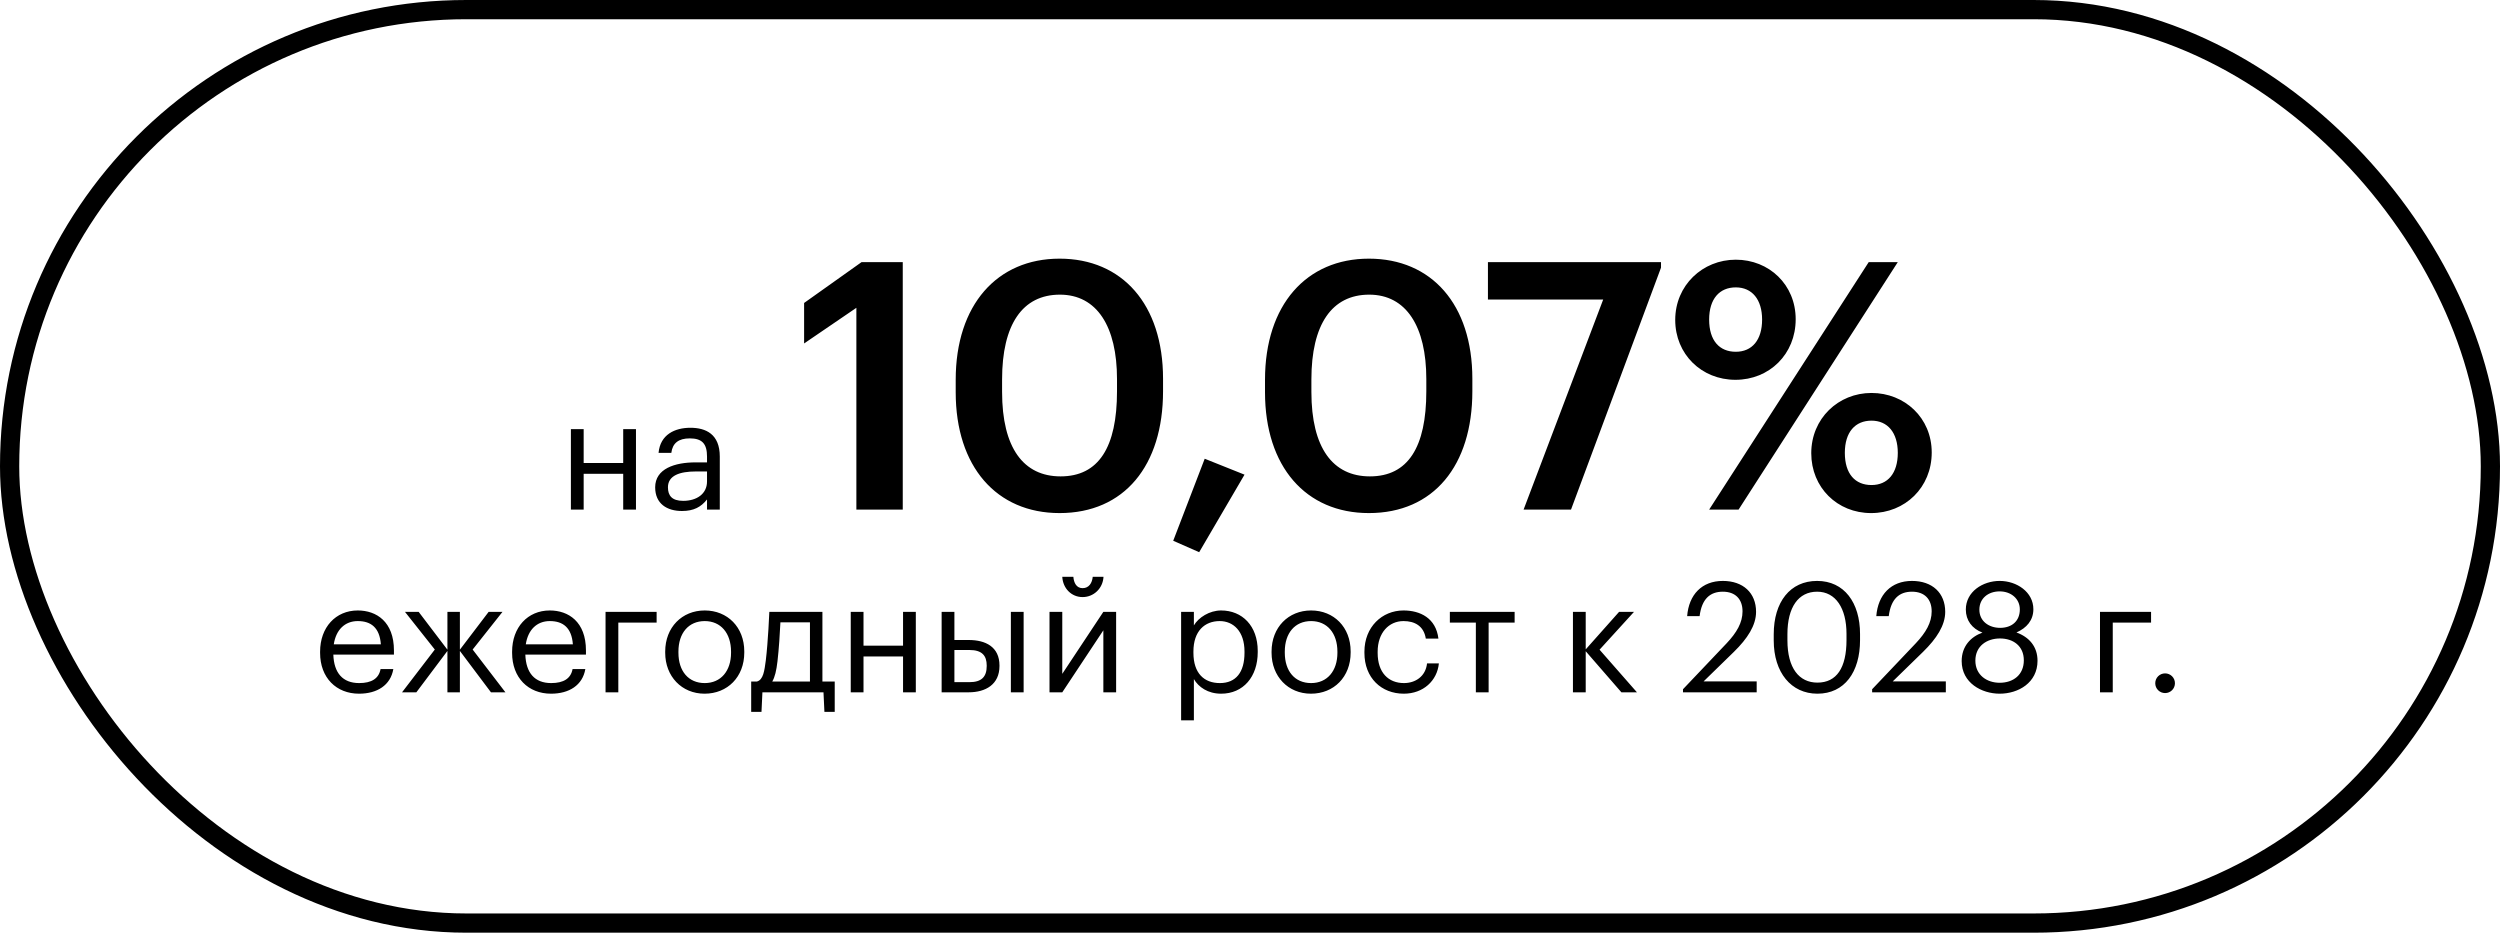
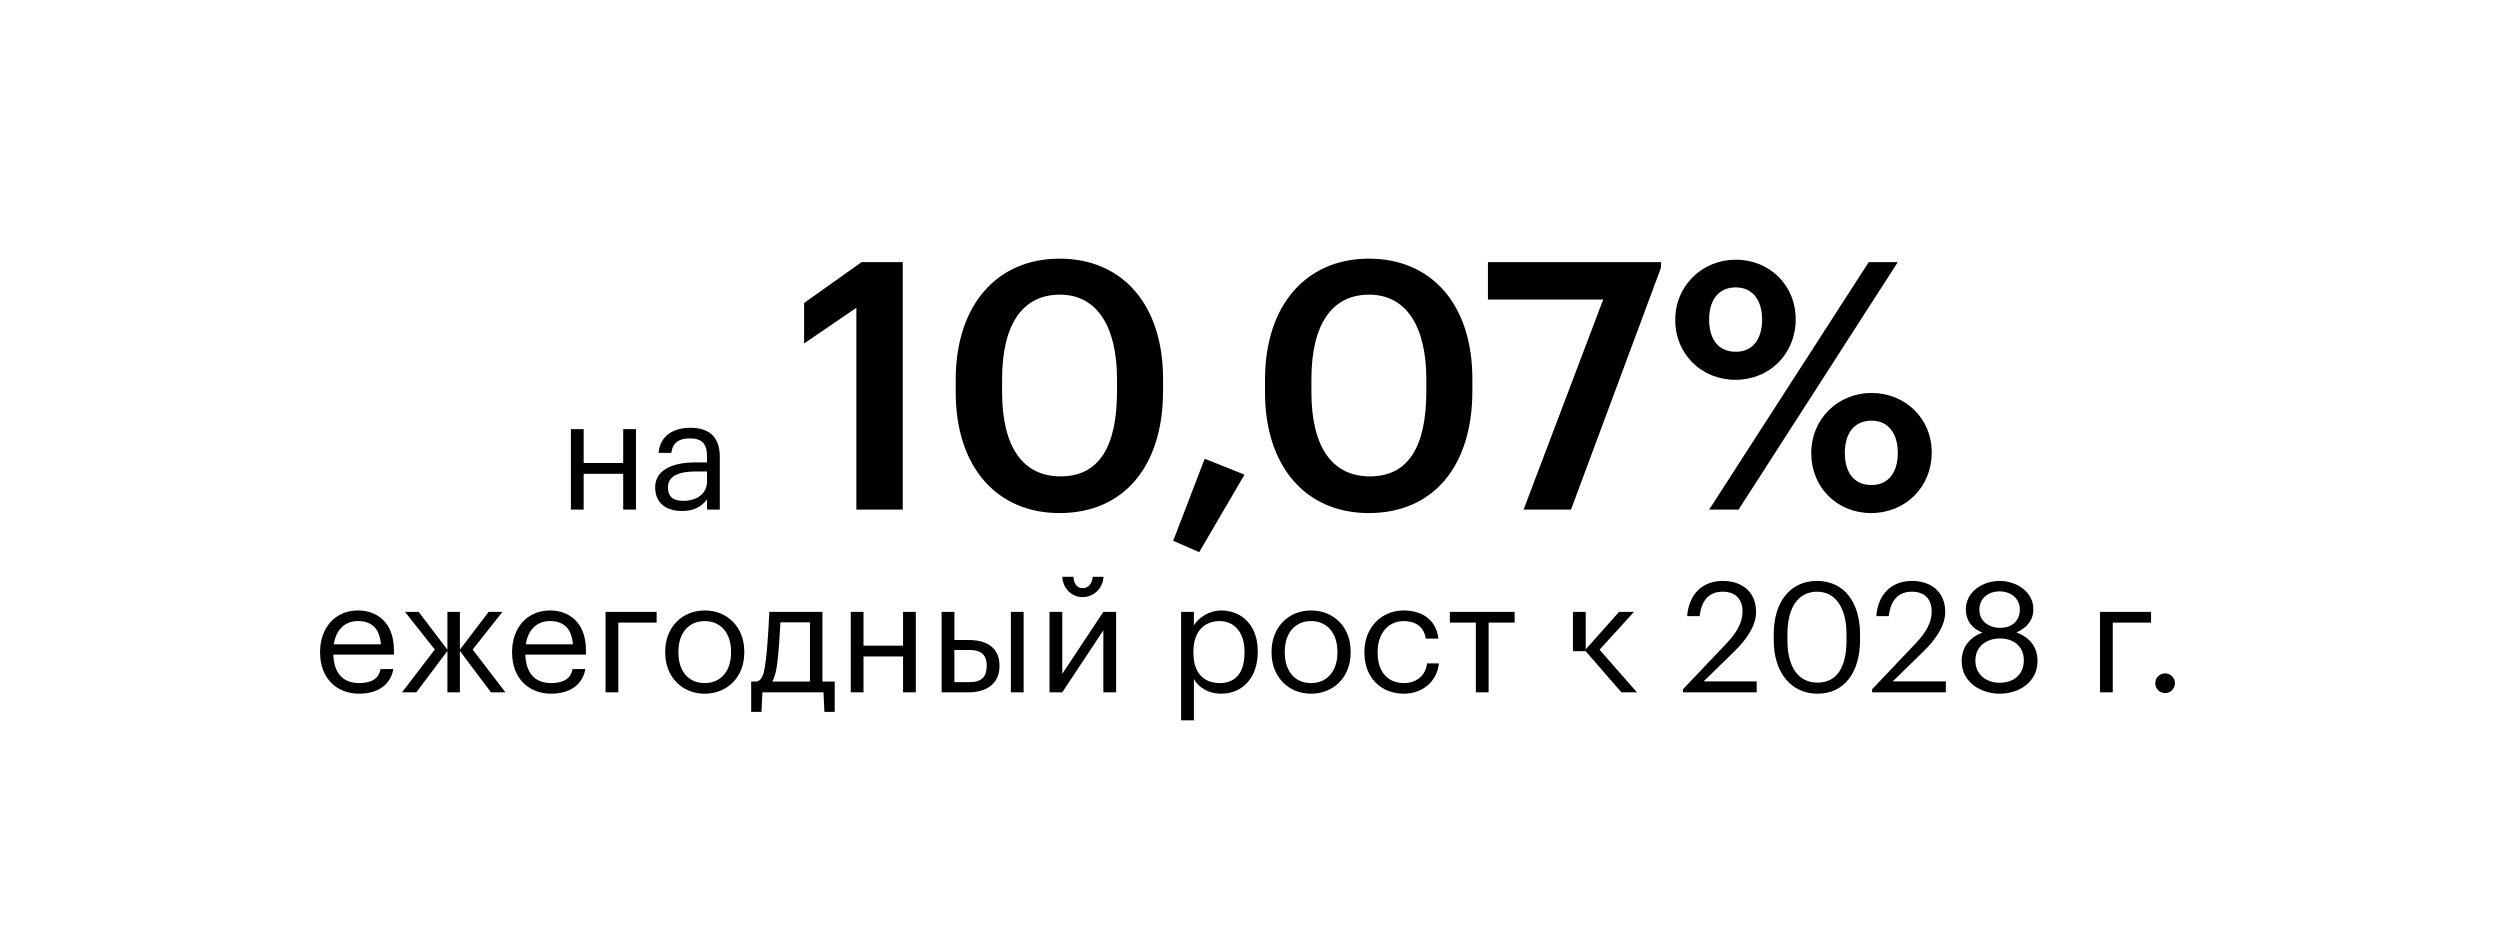
<svg xmlns="http://www.w3.org/2000/svg" width="260" height="97" viewBox="0 0 260 97" fill="none">
-   <rect x="1" y="1" width="258" height="95" rx="47.5" stroke="black" stroke-width="2" />
-   <path d="M64.813 53V49.272H60.701V53H59.373V44.632H60.701V48.152H64.813V44.632H66.141V53H64.813ZM71.05 52.088C72.458 52.088 73.53 51.368 73.53 50.072V49.032H72.378C70.698 49.032 69.466 49.448 69.466 50.68C69.466 51.544 69.882 52.088 71.05 52.088ZM70.922 53.144C69.37 53.144 68.138 52.392 68.138 50.68C68.138 48.744 70.186 48.088 72.33 48.088H73.53V47.48C73.53 46.152 73.018 45.592 71.738 45.592C70.586 45.592 69.946 46.072 69.818 47.096H68.49C68.666 45.192 70.186 44.488 71.802 44.488C73.402 44.488 74.858 45.144 74.858 47.48V53H73.53V51.944C72.906 52.728 72.154 53.144 70.922 53.144ZM89.063 53V32.012L83.627 35.72V31.508L89.603 27.26H93.887V53H89.063ZM110.193 53.36C103.641 53.36 99.393 48.536 99.393 40.796V39.5C99.393 31.688 103.713 26.9 110.193 26.9C116.709 26.9 120.957 31.652 120.957 39.392V40.688C120.957 48.428 116.925 53.36 110.193 53.36ZM110.301 49.544C114.261 49.544 116.169 46.52 116.169 40.688V39.428C116.169 33.956 114.081 30.644 110.229 30.644C106.341 30.644 104.217 33.74 104.217 39.464V40.76C104.217 46.592 106.449 49.544 110.301 49.544ZM124.714 57.428L122.014 56.24L125.29 47.708L129.43 49.364L124.714 57.428ZM142.361 53.36C135.809 53.36 131.561 48.536 131.561 40.796V39.5C131.561 31.688 135.881 26.9 142.361 26.9C148.877 26.9 153.125 31.652 153.125 39.392V40.688C153.125 48.428 149.093 53.36 142.361 53.36ZM142.469 49.544C146.429 49.544 148.337 46.52 148.337 40.688V39.428C148.337 33.956 146.249 30.644 142.397 30.644C138.509 30.644 136.385 33.74 136.385 39.464V40.76C136.385 46.592 138.617 49.544 142.469 49.544ZM158.453 53L166.733 31.148H154.745V27.26H172.745V27.836L163.385 53H158.453ZM180.487 39.5C176.959 39.5 174.223 36.836 174.223 33.272C174.223 29.672 177.067 27.008 180.523 27.008C183.979 27.008 186.751 29.6 186.751 33.2C186.751 36.836 184.015 39.5 180.487 39.5ZM177.751 53L194.347 27.26H197.371L180.811 53H177.751ZM180.523 36.584C182.215 36.584 183.259 35.36 183.259 33.236C183.259 31.148 182.215 29.888 180.523 29.888C178.831 29.888 177.751 31.076 177.751 33.236C177.751 35.432 178.831 36.584 180.523 36.584ZM194.599 53.36C191.071 53.36 188.371 50.696 188.371 47.132C188.371 43.532 191.179 40.868 194.635 40.868C198.091 40.868 200.899 43.46 200.899 47.06C200.899 50.696 198.127 53.36 194.599 53.36ZM194.635 50.444C196.327 50.444 197.371 49.22 197.371 47.096C197.371 45.008 196.327 43.748 194.635 43.748C192.943 43.748 191.863 44.936 191.863 47.096C191.863 49.292 192.943 50.444 194.635 50.444ZM37.338 72.144C34.97 72.144 33.29 70.48 33.29 67.904V67.776C33.29 65.248 34.906 63.488 37.21 63.488C39.146 63.488 40.97 64.656 40.97 67.648V68.08H34.666C34.73 69.984 35.642 71.04 37.354 71.04C38.65 71.04 39.402 70.56 39.578 69.584H40.906C40.618 71.264 39.226 72.144 37.338 72.144ZM34.714 67.008H39.61C39.482 65.28 38.586 64.592 37.21 64.592C35.85 64.592 34.938 65.52 34.714 67.008ZM46.532 72V67.696L43.3 72H41.812L45.22 67.552L42.116 63.632H43.54L46.532 67.568V63.632H47.828V67.568L50.82 63.632H52.26L49.156 67.552L52.564 72H51.06L47.828 67.696V72H46.532ZM57.307 72.144C54.939 72.144 53.259 70.48 53.259 67.904V67.776C53.259 65.248 54.875 63.488 57.179 63.488C59.115 63.488 60.939 64.656 60.939 67.648V68.08H54.635C54.699 69.984 55.611 71.04 57.323 71.04C58.619 71.04 59.371 70.56 59.547 69.584H60.875C60.587 71.264 59.195 72.144 57.307 72.144ZM54.683 67.008H59.579C59.451 65.28 58.555 64.592 57.179 64.592C55.819 64.592 54.907 65.52 54.683 67.008ZM68.289 64.752H64.305V72H62.977V63.632H68.289V64.752ZM73.277 72.144C70.893 72.144 69.181 70.336 69.181 67.888V67.76C69.181 65.248 70.925 63.488 73.293 63.488C75.661 63.488 77.405 65.232 77.405 67.744V67.872C77.405 70.4 75.661 72.144 73.277 72.144ZM73.293 71.04C74.973 71.04 76.029 69.776 76.029 67.888V67.776C76.029 65.84 74.957 64.592 73.293 64.592C71.613 64.592 70.557 65.84 70.557 67.76V67.888C70.557 69.792 71.597 71.04 73.293 71.04ZM80.859 68.768C80.747 69.744 80.587 70.416 80.315 70.88H84.235V64.72H81.163C81.115 65.824 81.003 67.52 80.859 68.768ZM79.291 72L79.195 74.032H78.123V70.88H78.715C79.387 70.704 79.499 69.76 79.643 68.688C79.883 66.736 80.011 63.632 80.011 63.632H85.531V70.88H86.811V74.032H85.739L85.643 72H79.291ZM93.917 72V68.272H89.805V72H88.477V63.632H89.805V67.152H93.917V63.632H95.245V72H93.917ZM105.13 72V63.632H106.458V72H105.13ZM97.93 72V63.632H99.258V66.56H100.746C102.49 66.56 103.946 67.264 103.946 69.216V69.264C103.946 71.184 102.506 72 100.746 72H97.93ZM99.258 70.944H100.826C102.074 70.944 102.618 70.4 102.618 69.264V69.216C102.618 68.192 102.138 67.6 100.826 67.6H99.258V70.944ZM112.589 62.096C111.437 62.096 110.541 61.2 110.477 59.984H111.629C111.677 60.608 111.949 61.168 112.589 61.168C113.261 61.168 113.581 60.624 113.645 59.984H114.765C114.701 61.2 113.741 62.096 112.589 62.096ZM110.477 72H109.149V63.632H110.477V70.08L114.749 63.632H116.077V72H114.749V65.552L110.477 72ZM126.868 71.04C128.532 71.04 129.428 69.92 129.428 67.888V67.76C129.428 65.648 128.26 64.592 126.852 64.592C125.3 64.592 124.116 65.616 124.116 67.76V67.888C124.116 70.032 125.236 71.04 126.868 71.04ZM122.836 74.912V63.632H124.164V65.04C124.644 64.224 125.78 63.488 126.996 63.488C129.188 63.488 130.804 65.088 130.804 67.696V67.824C130.804 70.384 129.3 72.144 126.996 72.144C125.62 72.144 124.644 71.456 124.164 70.624V74.912H122.836ZM136.339 72.144C133.955 72.144 132.243 70.336 132.243 67.888V67.76C132.243 65.248 133.987 63.488 136.355 63.488C138.723 63.488 140.467 65.232 140.467 67.744V67.872C140.467 70.4 138.723 72.144 136.339 72.144ZM136.355 71.04C138.035 71.04 139.091 69.776 139.091 67.888V67.776C139.091 65.84 138.019 64.592 136.355 64.592C134.675 64.592 133.619 65.84 133.619 67.76V67.888C133.619 69.792 134.659 71.04 136.355 71.04ZM145.996 72.144C143.66 72.144 141.9 70.496 141.9 67.904V67.776C141.9 65.216 143.724 63.488 145.964 63.488C147.708 63.488 149.34 64.288 149.596 66.416H148.284C148.076 65.088 147.116 64.592 145.964 64.592C144.444 64.592 143.276 65.808 143.276 67.776V67.904C143.276 69.952 144.396 71.04 146.012 71.04C147.196 71.04 148.268 70.352 148.412 68.992H149.644C149.468 70.8 148.012 72.144 145.996 72.144ZM157.521 63.632V64.752H154.817V72H153.489V64.752H150.785V63.632H157.521ZM168.626 72L164.914 67.728V72H163.586V63.632H164.914V67.536L168.386 63.632H169.938L166.354 67.568L170.242 72H168.626ZM175.031 72V71.68L179.575 66.896C180.615 65.792 181.223 64.752 181.223 63.584C181.223 62.304 180.471 61.536 179.175 61.536C177.847 61.536 176.983 62.288 176.759 64.08H175.463C175.639 61.84 176.999 60.416 179.175 60.416C181.287 60.416 182.631 61.664 182.631 63.632C182.631 65.04 181.735 66.416 180.327 67.792L177.175 70.864H182.695V72H175.031ZM189.012 72.144C186.276 72.144 184.468 69.936 184.468 66.608V65.968C184.468 62.592 186.18 60.416 188.98 60.416C191.796 60.416 193.444 62.672 193.444 65.936V66.576C193.444 69.904 191.828 72.144 189.012 72.144ZM189.012 70.992C191.012 70.992 192.036 69.456 192.036 66.56V65.92C192.036 63.264 190.916 61.536 188.98 61.536C187.044 61.536 185.892 63.136 185.892 65.952V66.592C185.892 69.488 187.108 70.992 189.012 70.992ZM194.702 72V71.68L199.246 66.896C200.286 65.792 200.894 64.752 200.894 63.584C200.894 62.304 200.142 61.536 198.846 61.536C197.518 61.536 196.654 62.288 196.43 64.08H195.134C195.31 61.84 196.67 60.416 198.846 60.416C200.958 60.416 202.302 61.664 202.302 63.632C202.302 65.04 201.406 66.416 199.998 67.792L196.846 70.864H202.366V72H194.702ZM207.966 72.144C206.094 72.144 204.014 71.024 204.014 68.752C204.014 67.216 204.958 66.224 206.174 65.792C205.086 65.376 204.446 64.512 204.446 63.392C204.446 61.536 206.206 60.416 207.966 60.416C209.742 60.416 211.47 61.568 211.47 63.36C211.47 64.512 210.766 65.312 209.71 65.776C211.038 66.256 211.902 67.248 211.902 68.72C211.902 71.008 209.902 72.144 207.966 72.144ZM208.014 65.296C209.23 65.296 210.062 64.592 210.062 63.376C210.062 62.272 209.15 61.504 207.966 61.504C206.782 61.504 205.854 62.224 205.854 63.408C205.854 64.608 206.846 65.296 208.014 65.296ZM207.966 71.008C209.374 71.008 210.478 70.192 210.478 68.672C210.478 67.168 209.358 66.4 207.998 66.4C206.638 66.4 205.438 67.184 205.438 68.704C205.438 70.208 206.638 71.008 207.966 71.008ZM223.711 64.752H219.727V72H218.399V63.632H223.711V64.752ZM225.17 72.08C224.61 72.08 224.146 71.632 224.146 71.056C224.146 70.48 224.61 70.032 225.17 70.032C225.73 70.032 226.194 70.48 226.194 71.056C226.194 71.632 225.73 72.08 225.17 72.08Z" fill="black" />
+   <path d="M64.813 53V49.272H60.701V53H59.373V44.632H60.701V48.152H64.813V44.632H66.141V53H64.813ZM71.05 52.088C72.458 52.088 73.53 51.368 73.53 50.072V49.032H72.378C70.698 49.032 69.466 49.448 69.466 50.68C69.466 51.544 69.882 52.088 71.05 52.088ZM70.922 53.144C69.37 53.144 68.138 52.392 68.138 50.68C68.138 48.744 70.186 48.088 72.33 48.088H73.53V47.48C73.53 46.152 73.018 45.592 71.738 45.592C70.586 45.592 69.946 46.072 69.818 47.096H68.49C68.666 45.192 70.186 44.488 71.802 44.488C73.402 44.488 74.858 45.144 74.858 47.48V53H73.53V51.944C72.906 52.728 72.154 53.144 70.922 53.144ZM89.063 53V32.012L83.627 35.72V31.508L89.603 27.26H93.887V53H89.063ZM110.193 53.36C103.641 53.36 99.393 48.536 99.393 40.796V39.5C99.393 31.688 103.713 26.9 110.193 26.9C116.709 26.9 120.957 31.652 120.957 39.392V40.688C120.957 48.428 116.925 53.36 110.193 53.36ZM110.301 49.544C114.261 49.544 116.169 46.52 116.169 40.688V39.428C116.169 33.956 114.081 30.644 110.229 30.644C106.341 30.644 104.217 33.74 104.217 39.464V40.76C104.217 46.592 106.449 49.544 110.301 49.544ZM124.714 57.428L122.014 56.24L125.29 47.708L129.43 49.364L124.714 57.428ZM142.361 53.36C135.809 53.36 131.561 48.536 131.561 40.796V39.5C131.561 31.688 135.881 26.9 142.361 26.9C148.877 26.9 153.125 31.652 153.125 39.392V40.688C153.125 48.428 149.093 53.36 142.361 53.36ZM142.469 49.544C146.429 49.544 148.337 46.52 148.337 40.688V39.428C148.337 33.956 146.249 30.644 142.397 30.644C138.509 30.644 136.385 33.74 136.385 39.464V40.76C136.385 46.592 138.617 49.544 142.469 49.544ZM158.453 53L166.733 31.148H154.745V27.26H172.745V27.836L163.385 53H158.453ZM180.487 39.5C176.959 39.5 174.223 36.836 174.223 33.272C174.223 29.672 177.067 27.008 180.523 27.008C183.979 27.008 186.751 29.6 186.751 33.2C186.751 36.836 184.015 39.5 180.487 39.5ZM177.751 53L194.347 27.26H197.371L180.811 53H177.751ZM180.523 36.584C182.215 36.584 183.259 35.36 183.259 33.236C183.259 31.148 182.215 29.888 180.523 29.888C178.831 29.888 177.751 31.076 177.751 33.236C177.751 35.432 178.831 36.584 180.523 36.584ZM194.599 53.36C191.071 53.36 188.371 50.696 188.371 47.132C188.371 43.532 191.179 40.868 194.635 40.868C198.091 40.868 200.899 43.46 200.899 47.06C200.899 50.696 198.127 53.36 194.599 53.36ZM194.635 50.444C196.327 50.444 197.371 49.22 197.371 47.096C197.371 45.008 196.327 43.748 194.635 43.748C192.943 43.748 191.863 44.936 191.863 47.096C191.863 49.292 192.943 50.444 194.635 50.444ZM37.338 72.144C34.97 72.144 33.29 70.48 33.29 67.904V67.776C33.29 65.248 34.906 63.488 37.21 63.488C39.146 63.488 40.97 64.656 40.97 67.648V68.08H34.666C34.73 69.984 35.642 71.04 37.354 71.04C38.65 71.04 39.402 70.56 39.578 69.584H40.906C40.618 71.264 39.226 72.144 37.338 72.144ZM34.714 67.008H39.61C39.482 65.28 38.586 64.592 37.21 64.592C35.85 64.592 34.938 65.52 34.714 67.008ZM46.532 72V67.696L43.3 72H41.812L45.22 67.552L42.116 63.632H43.54L46.532 67.568V63.632H47.828V67.568L50.82 63.632H52.26L49.156 67.552L52.564 72H51.06L47.828 67.696V72H46.532ZM57.307 72.144C54.939 72.144 53.259 70.48 53.259 67.904V67.776C53.259 65.248 54.875 63.488 57.179 63.488C59.115 63.488 60.939 64.656 60.939 67.648V68.08H54.635C54.699 69.984 55.611 71.04 57.323 71.04C58.619 71.04 59.371 70.56 59.547 69.584H60.875C60.587 71.264 59.195 72.144 57.307 72.144ZM54.683 67.008H59.579C59.451 65.28 58.555 64.592 57.179 64.592C55.819 64.592 54.907 65.52 54.683 67.008ZM68.289 64.752H64.305V72H62.977V63.632H68.289V64.752ZM73.277 72.144C70.893 72.144 69.181 70.336 69.181 67.888V67.76C69.181 65.248 70.925 63.488 73.293 63.488C75.661 63.488 77.405 65.232 77.405 67.744V67.872C77.405 70.4 75.661 72.144 73.277 72.144ZM73.293 71.04C74.973 71.04 76.029 69.776 76.029 67.888V67.776C76.029 65.84 74.957 64.592 73.293 64.592C71.613 64.592 70.557 65.84 70.557 67.76V67.888C70.557 69.792 71.597 71.04 73.293 71.04ZM80.859 68.768C80.747 69.744 80.587 70.416 80.315 70.88H84.235V64.72H81.163C81.115 65.824 81.003 67.52 80.859 68.768ZM79.291 72L79.195 74.032H78.123V70.88H78.715C79.387 70.704 79.499 69.76 79.643 68.688C79.883 66.736 80.011 63.632 80.011 63.632H85.531V70.88H86.811V74.032H85.739L85.643 72H79.291ZM93.917 72V68.272H89.805V72H88.477V63.632H89.805V67.152H93.917V63.632H95.245V72H93.917ZM105.13 72V63.632H106.458V72H105.13ZM97.93 72V63.632H99.258V66.56H100.746C102.49 66.56 103.946 67.264 103.946 69.216V69.264C103.946 71.184 102.506 72 100.746 72H97.93ZM99.258 70.944H100.826C102.074 70.944 102.618 70.4 102.618 69.264V69.216C102.618 68.192 102.138 67.6 100.826 67.6H99.258V70.944ZM112.589 62.096C111.437 62.096 110.541 61.2 110.477 59.984H111.629C111.677 60.608 111.949 61.168 112.589 61.168C113.261 61.168 113.581 60.624 113.645 59.984H114.765C114.701 61.2 113.741 62.096 112.589 62.096ZM110.477 72H109.149V63.632H110.477V70.08L114.749 63.632H116.077V72H114.749V65.552L110.477 72ZM126.868 71.04C128.532 71.04 129.428 69.92 129.428 67.888V67.76C129.428 65.648 128.26 64.592 126.852 64.592C125.3 64.592 124.116 65.616 124.116 67.76V67.888C124.116 70.032 125.236 71.04 126.868 71.04ZM122.836 74.912V63.632H124.164V65.04C124.644 64.224 125.78 63.488 126.996 63.488C129.188 63.488 130.804 65.088 130.804 67.696V67.824C130.804 70.384 129.3 72.144 126.996 72.144C125.62 72.144 124.644 71.456 124.164 70.624V74.912H122.836ZM136.339 72.144C133.955 72.144 132.243 70.336 132.243 67.888V67.76C132.243 65.248 133.987 63.488 136.355 63.488C138.723 63.488 140.467 65.232 140.467 67.744V67.872C140.467 70.4 138.723 72.144 136.339 72.144ZM136.355 71.04C138.035 71.04 139.091 69.776 139.091 67.888V67.776C139.091 65.84 138.019 64.592 136.355 64.592C134.675 64.592 133.619 65.84 133.619 67.76V67.888C133.619 69.792 134.659 71.04 136.355 71.04ZM145.996 72.144C143.66 72.144 141.9 70.496 141.9 67.904V67.776C141.9 65.216 143.724 63.488 145.964 63.488C147.708 63.488 149.34 64.288 149.596 66.416H148.284C148.076 65.088 147.116 64.592 145.964 64.592C144.444 64.592 143.276 65.808 143.276 67.776V67.904C143.276 69.952 144.396 71.04 146.012 71.04C147.196 71.04 148.268 70.352 148.412 68.992H149.644C149.468 70.8 148.012 72.144 145.996 72.144ZM157.521 63.632V64.752H154.817V72H153.489V64.752H150.785V63.632H157.521ZM168.626 72L164.914 67.728H163.586V63.632H164.914V67.536L168.386 63.632H169.938L166.354 67.568L170.242 72H168.626ZM175.031 72V71.68L179.575 66.896C180.615 65.792 181.223 64.752 181.223 63.584C181.223 62.304 180.471 61.536 179.175 61.536C177.847 61.536 176.983 62.288 176.759 64.08H175.463C175.639 61.84 176.999 60.416 179.175 60.416C181.287 60.416 182.631 61.664 182.631 63.632C182.631 65.04 181.735 66.416 180.327 67.792L177.175 70.864H182.695V72H175.031ZM189.012 72.144C186.276 72.144 184.468 69.936 184.468 66.608V65.968C184.468 62.592 186.18 60.416 188.98 60.416C191.796 60.416 193.444 62.672 193.444 65.936V66.576C193.444 69.904 191.828 72.144 189.012 72.144ZM189.012 70.992C191.012 70.992 192.036 69.456 192.036 66.56V65.92C192.036 63.264 190.916 61.536 188.98 61.536C187.044 61.536 185.892 63.136 185.892 65.952V66.592C185.892 69.488 187.108 70.992 189.012 70.992ZM194.702 72V71.68L199.246 66.896C200.286 65.792 200.894 64.752 200.894 63.584C200.894 62.304 200.142 61.536 198.846 61.536C197.518 61.536 196.654 62.288 196.43 64.08H195.134C195.31 61.84 196.67 60.416 198.846 60.416C200.958 60.416 202.302 61.664 202.302 63.632C202.302 65.04 201.406 66.416 199.998 67.792L196.846 70.864H202.366V72H194.702ZM207.966 72.144C206.094 72.144 204.014 71.024 204.014 68.752C204.014 67.216 204.958 66.224 206.174 65.792C205.086 65.376 204.446 64.512 204.446 63.392C204.446 61.536 206.206 60.416 207.966 60.416C209.742 60.416 211.47 61.568 211.47 63.36C211.47 64.512 210.766 65.312 209.71 65.776C211.038 66.256 211.902 67.248 211.902 68.72C211.902 71.008 209.902 72.144 207.966 72.144ZM208.014 65.296C209.23 65.296 210.062 64.592 210.062 63.376C210.062 62.272 209.15 61.504 207.966 61.504C206.782 61.504 205.854 62.224 205.854 63.408C205.854 64.608 206.846 65.296 208.014 65.296ZM207.966 71.008C209.374 71.008 210.478 70.192 210.478 68.672C210.478 67.168 209.358 66.4 207.998 66.4C206.638 66.4 205.438 67.184 205.438 68.704C205.438 70.208 206.638 71.008 207.966 71.008ZM223.711 64.752H219.727V72H218.399V63.632H223.711V64.752ZM225.17 72.08C224.61 72.08 224.146 71.632 224.146 71.056C224.146 70.48 224.61 70.032 225.17 70.032C225.73 70.032 226.194 70.48 226.194 71.056C226.194 71.632 225.73 72.08 225.17 72.08Z" fill="black" />
</svg>